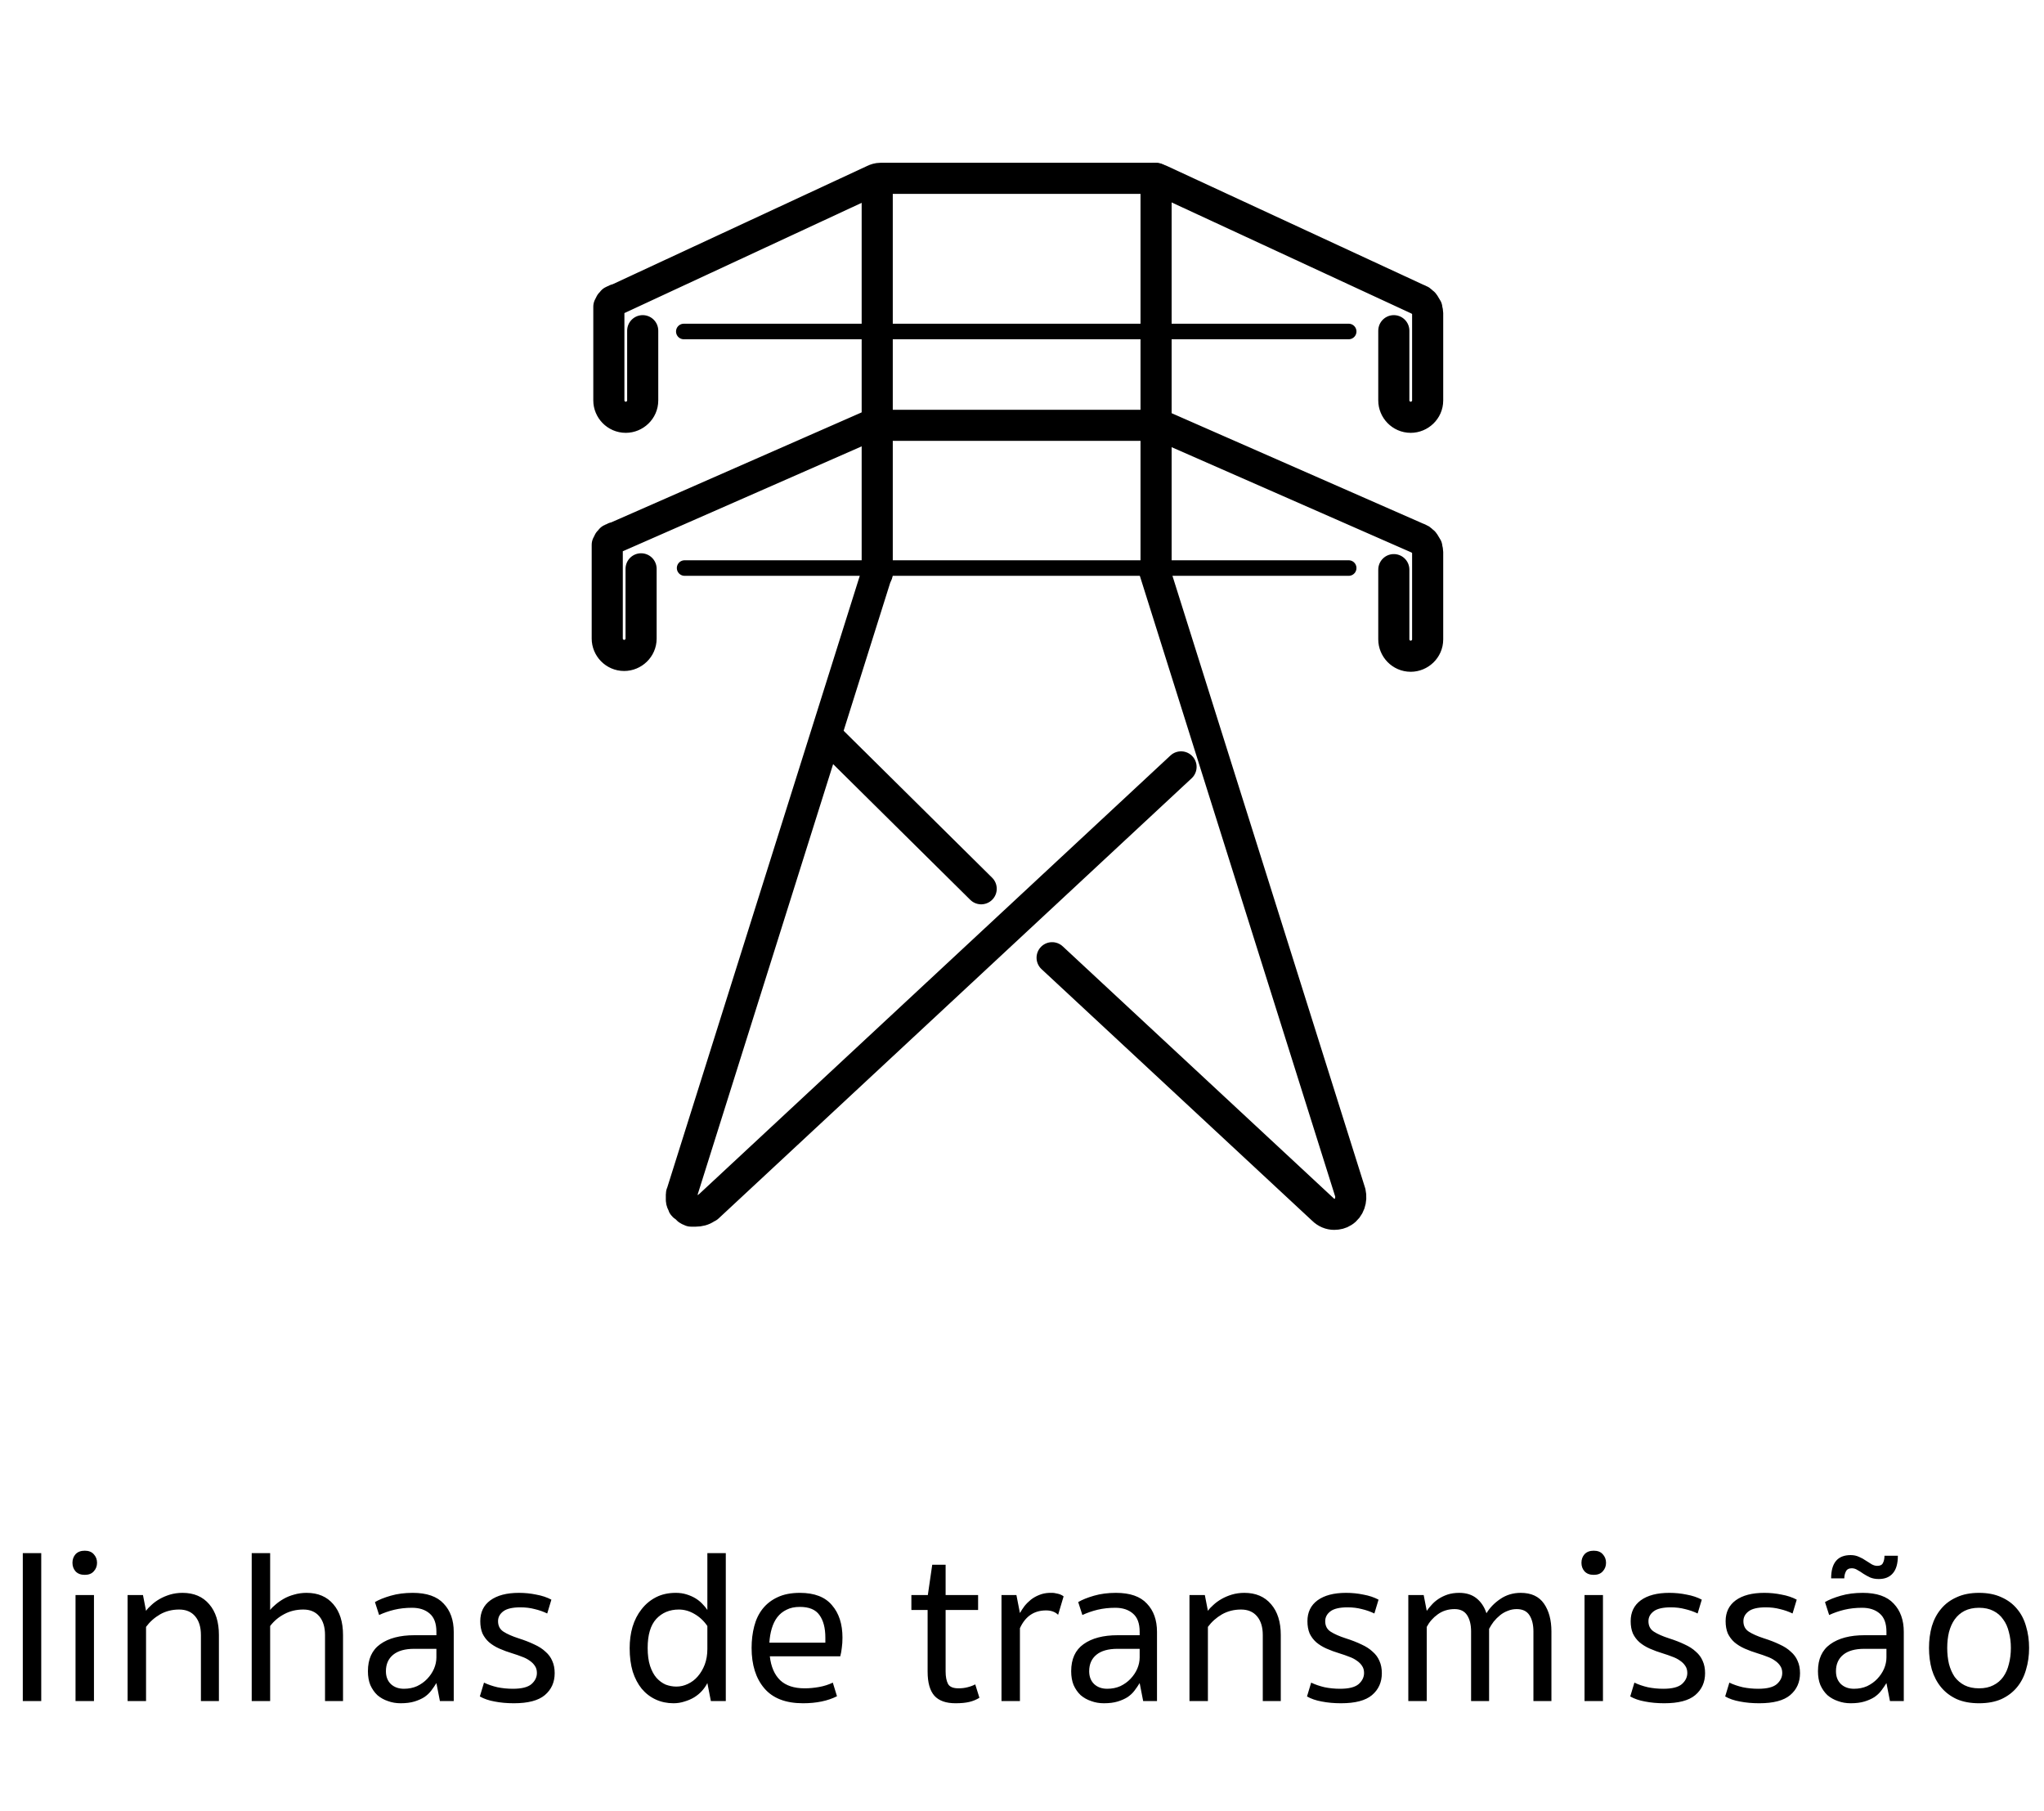
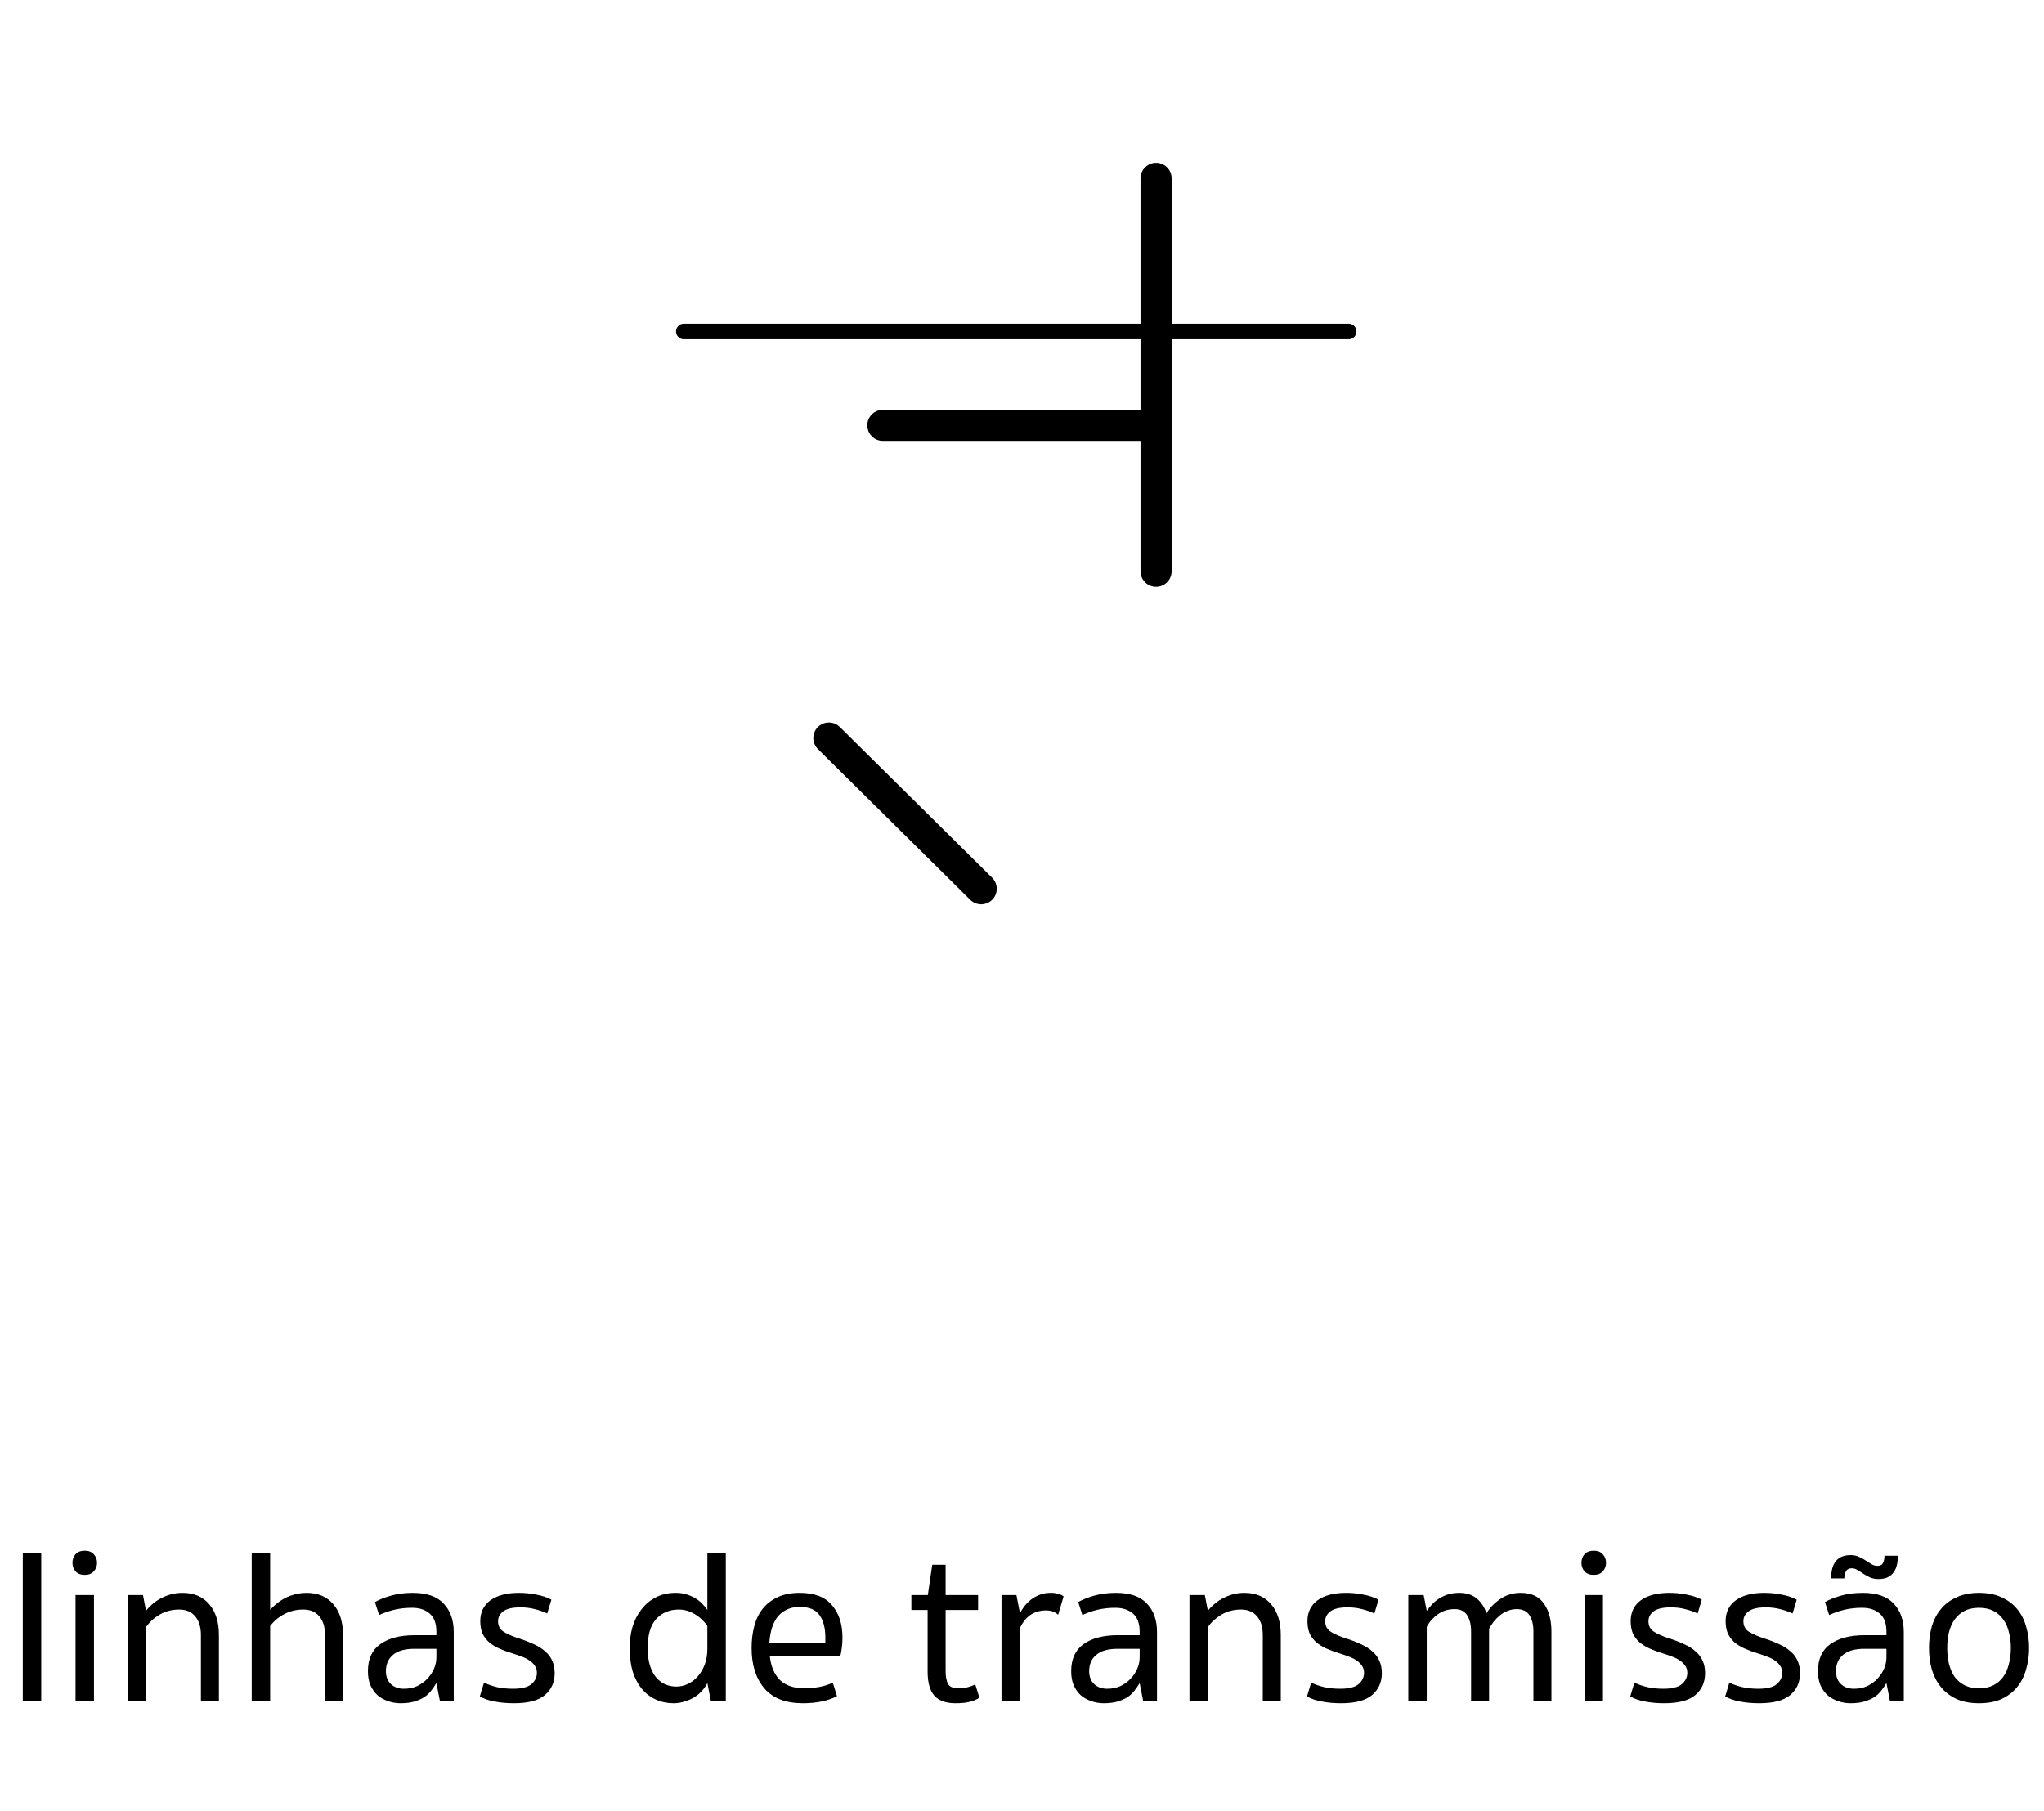
<svg xmlns="http://www.w3.org/2000/svg" width="149" height="132" viewBox="0 0 149 132" fill="none">
  <path d="M3.006 124H1.662V113.216H3.006V124ZM6.85 124H5.506V116.272H6.85V124ZM5.282 113.92C5.282 113.675 5.356 113.467 5.506 113.296C5.666 113.125 5.89 113.04 6.178 113.04C6.466 113.04 6.684 113.125 6.834 113.296C6.994 113.467 7.074 113.675 7.074 113.92C7.074 114.165 6.994 114.373 6.834 114.544C6.684 114.715 6.466 114.8 6.178 114.8C5.89 114.8 5.666 114.715 5.506 114.544C5.356 114.373 5.282 114.165 5.282 113.92ZM10.646 124H9.302V116.272H10.422L10.646 117.424C10.742 117.285 10.875 117.141 11.046 116.992C11.216 116.832 11.414 116.688 11.638 116.56C11.862 116.432 12.112 116.325 12.39 116.24C12.678 116.155 12.982 116.112 13.302 116.112C14.134 116.112 14.784 116.389 15.254 116.944C15.723 117.488 15.958 118.235 15.958 119.184V124H14.646V119.184C14.646 118.608 14.507 118.155 14.23 117.824C13.952 117.493 13.563 117.328 13.062 117.328C12.55 117.328 12.086 117.445 11.67 117.68C11.264 117.915 10.923 118.219 10.646 118.592V124ZM19.693 124H18.349V113.216H19.693V117.36C19.789 117.232 19.922 117.099 20.093 116.96C20.264 116.811 20.461 116.672 20.685 116.544C20.909 116.416 21.16 116.315 21.437 116.24C21.725 116.155 22.029 116.112 22.349 116.112C23.181 116.112 23.831 116.389 24.301 116.944C24.77 117.488 25.005 118.235 25.005 119.184V124H23.693V119.184C23.693 118.608 23.554 118.155 23.277 117.824C23 117.493 22.61 117.328 22.109 117.328C21.597 117.328 21.133 117.44 20.717 117.664C20.311 117.877 19.97 118.165 19.693 118.528V124ZM31.812 120.192H30.196C29.524 120.192 29.012 120.336 28.66 120.624C28.308 120.912 28.132 121.312 28.132 121.824C28.132 122.219 28.254 122.533 28.5 122.768C28.745 122.992 29.06 123.104 29.444 123.104C29.796 123.104 30.116 123.04 30.404 122.912C30.692 122.773 30.937 122.597 31.14 122.384C31.353 122.16 31.518 121.915 31.636 121.648C31.753 121.371 31.812 121.093 31.812 120.816V120.192ZM31.812 118.944C31.812 118.336 31.646 117.893 31.316 117.616C30.996 117.339 30.569 117.2 30.036 117.2C29.577 117.2 29.145 117.248 28.74 117.344C28.345 117.44 27.977 117.568 27.636 117.728L27.332 116.784C27.62 116.613 28.004 116.459 28.484 116.32C28.964 116.181 29.497 116.112 30.084 116.112C31.108 116.112 31.86 116.373 32.34 116.896C32.83 117.408 33.076 118.096 33.076 118.96V124H32.068L31.812 122.688C31.694 122.88 31.566 123.067 31.428 123.248C31.3 123.419 31.134 123.573 30.932 123.712C30.729 123.84 30.489 123.947 30.212 124.032C29.934 124.117 29.598 124.16 29.204 124.16C28.873 124.16 28.564 124.107 28.276 124C27.988 123.904 27.732 123.76 27.508 123.568C27.294 123.365 27.124 123.12 26.996 122.832C26.878 122.544 26.82 122.208 26.82 121.824C26.82 120.939 27.118 120.283 27.716 119.856C28.324 119.419 29.156 119.2 30.212 119.2H31.812V118.944ZM37.394 123.104C38.023 123.104 38.471 122.992 38.738 122.768C39.005 122.533 39.138 122.261 39.138 121.952C39.138 121.749 39.09 121.579 38.994 121.44C38.898 121.291 38.77 121.163 38.61 121.056C38.45 120.939 38.264 120.843 38.05 120.768C37.837 120.683 37.608 120.603 37.362 120.528C37.01 120.421 36.69 120.304 36.402 120.176C36.114 120.048 35.864 119.893 35.65 119.712C35.447 119.531 35.288 119.317 35.17 119.072C35.063 118.816 35.01 118.517 35.01 118.176C35.01 117.525 35.255 117.019 35.746 116.656C36.248 116.293 36.941 116.112 37.826 116.112C38.264 116.112 38.685 116.155 39.09 116.24C39.506 116.315 39.874 116.437 40.194 116.608L39.89 117.616C39.602 117.477 39.298 117.371 38.978 117.296C38.658 117.211 38.312 117.168 37.938 117.168C37.362 117.168 36.946 117.264 36.69 117.456C36.434 117.648 36.306 117.888 36.306 118.176C36.306 118.517 36.44 118.773 36.706 118.944C36.973 119.115 37.336 119.275 37.794 119.424C38.231 119.563 38.615 119.712 38.946 119.872C39.277 120.021 39.549 120.197 39.762 120.4C39.986 120.592 40.151 120.816 40.258 121.072C40.376 121.328 40.434 121.627 40.434 121.968C40.434 122.629 40.194 123.163 39.714 123.568C39.245 123.963 38.493 124.16 37.458 124.16C36.946 124.16 36.477 124.117 36.05 124.032C35.634 123.957 35.277 123.835 34.978 123.664L35.282 122.656C35.57 122.795 35.895 122.907 36.258 122.992C36.621 123.067 36.999 123.104 37.394 123.104ZM51.564 118.528C51.308 118.155 50.993 117.861 50.62 117.648C50.257 117.435 49.879 117.328 49.484 117.328C48.812 117.328 48.263 117.557 47.836 118.016C47.42 118.475 47.212 119.179 47.212 120.128C47.212 120.64 47.271 121.077 47.388 121.44C47.505 121.792 47.66 122.08 47.852 122.304C48.055 122.528 48.279 122.693 48.524 122.8C48.78 122.896 49.041 122.944 49.308 122.944C49.596 122.944 49.873 122.88 50.14 122.752C50.417 122.624 50.657 122.443 50.86 122.208C51.073 121.963 51.244 121.675 51.372 121.344C51.5 121.003 51.564 120.624 51.564 120.208V118.528ZM52.908 124H51.82L51.564 122.688C51.468 122.88 51.34 123.067 51.18 123.248C51.02 123.429 50.828 123.589 50.604 123.728C50.391 123.856 50.156 123.957 49.9 124.032C49.644 124.117 49.377 124.16 49.1 124.16C48.631 124.16 48.199 124.069 47.804 123.888C47.409 123.707 47.068 123.445 46.78 123.104C46.503 122.763 46.284 122.347 46.124 121.856C45.975 121.355 45.9 120.784 45.9 120.144C45.9 119.589 45.969 119.072 46.108 118.592C46.257 118.101 46.476 117.675 46.764 117.312C47.052 116.939 47.404 116.645 47.82 116.432C48.236 116.219 48.716 116.112 49.26 116.112C49.548 116.112 49.809 116.149 50.044 116.224C50.289 116.299 50.508 116.395 50.7 116.512C50.892 116.629 51.057 116.763 51.196 116.912C51.345 117.061 51.468 117.211 51.564 117.36V113.216H52.908V124ZM56.117 120.736C56.203 121.493 56.453 122.075 56.869 122.48C57.285 122.875 57.883 123.072 58.661 123.072C58.992 123.072 59.339 123.04 59.701 122.976C60.064 122.912 60.4 122.805 60.709 122.656L61.013 123.648C60.341 123.989 59.514 124.16 58.533 124.16C57.275 124.16 56.336 123.797 55.717 123.072C55.099 122.347 54.789 121.365 54.789 120.128C54.789 119.563 54.853 119.035 54.981 118.544C55.109 118.053 55.312 117.632 55.589 117.28C55.877 116.917 56.24 116.635 56.677 116.432C57.125 116.219 57.669 116.112 58.309 116.112C59.365 116.112 60.144 116.411 60.645 117.008C61.157 117.595 61.413 118.384 61.413 119.376C61.413 119.653 61.397 119.899 61.365 120.112C61.344 120.325 61.306 120.533 61.253 120.736H56.117ZM58.309 117.136C57.925 117.136 57.6 117.205 57.333 117.344C57.066 117.472 56.843 117.653 56.661 117.888C56.49 118.112 56.357 118.384 56.261 118.704C56.165 119.024 56.106 119.371 56.085 119.744H60.165V119.376C60.165 118.672 60.021 118.123 59.733 117.728C59.456 117.333 58.981 117.136 58.309 117.136ZM68.932 121.84C68.932 122.224 68.991 122.528 69.108 122.752C69.226 122.965 69.482 123.072 69.876 123.072C70.111 123.072 70.33 123.045 70.532 122.992C70.746 122.939 70.932 122.869 71.092 122.784L71.396 123.76C71.172 123.899 70.927 124 70.66 124.064C70.394 124.128 70.058 124.16 69.652 124.16C68.959 124.16 68.447 123.979 68.116 123.616C67.786 123.243 67.62 122.656 67.62 121.856V117.36H66.436V116.272H67.636L67.956 114.064H68.932V116.272H71.3V117.36H68.932V121.84ZM74.349 117.584C74.445 117.413 74.557 117.243 74.685 117.072C74.823 116.901 74.978 116.747 75.149 116.608C75.33 116.469 75.527 116.357 75.741 116.272C75.965 116.176 76.215 116.123 76.493 116.112C76.674 116.101 76.829 116.112 76.957 116.144C77.085 116.165 77.191 116.192 77.277 116.224C77.383 116.267 77.469 116.315 77.533 116.368L77.133 117.712C76.919 117.499 76.626 117.392 76.253 117.392C75.378 117.392 74.743 117.824 74.349 118.688V124H73.005V116.272H74.093L74.349 117.584ZM83.077 120.192H81.461C80.789 120.192 80.277 120.336 79.925 120.624C79.573 120.912 79.397 121.312 79.397 121.824C79.397 122.219 79.52 122.533 79.765 122.768C80.011 122.992 80.325 123.104 80.709 123.104C81.061 123.104 81.381 123.04 81.669 122.912C81.957 122.773 82.203 122.597 82.405 122.384C82.619 122.16 82.784 121.915 82.901 121.648C83.019 121.371 83.077 121.093 83.077 120.816V120.192ZM83.077 118.944C83.077 118.336 82.912 117.893 82.581 117.616C82.261 117.339 81.835 117.2 81.301 117.2C80.843 117.2 80.411 117.248 80.005 117.344C79.611 117.44 79.243 117.568 78.901 117.728L78.597 116.784C78.885 116.613 79.269 116.459 79.749 116.32C80.229 116.181 80.763 116.112 81.349 116.112C82.373 116.112 83.125 116.373 83.605 116.896C84.096 117.408 84.341 118.096 84.341 118.96V124H83.333L83.077 122.688C82.96 122.88 82.832 123.067 82.693 123.248C82.565 123.419 82.4 123.573 82.197 123.712C81.995 123.84 81.755 123.947 81.477 124.032C81.2 124.117 80.864 124.16 80.469 124.16C80.139 124.16 79.829 124.107 79.541 124C79.253 123.904 78.997 123.76 78.773 123.568C78.56 123.365 78.389 123.12 78.261 122.832C78.144 122.544 78.085 122.208 78.085 121.824C78.085 120.939 78.384 120.283 78.981 119.856C79.589 119.419 80.421 119.2 81.477 119.2H83.077V118.944ZM88.052 124H86.708V116.272H87.828L88.052 117.424C88.148 117.285 88.281 117.141 88.452 116.992C88.623 116.832 88.82 116.688 89.044 116.56C89.268 116.432 89.519 116.325 89.796 116.24C90.084 116.155 90.388 116.112 90.708 116.112C91.54 116.112 92.191 116.389 92.66 116.944C93.129 117.488 93.364 118.235 93.364 119.184V124H92.052V119.184C92.052 118.608 91.913 118.155 91.636 117.824C91.359 117.493 90.969 117.328 90.468 117.328C89.956 117.328 89.492 117.445 89.076 117.68C88.671 117.915 88.329 118.219 88.052 118.592V124ZM97.691 123.104C98.32 123.104 98.768 122.992 99.035 122.768C99.302 122.533 99.435 122.261 99.435 121.952C99.435 121.749 99.387 121.579 99.291 121.44C99.195 121.291 99.067 121.163 98.907 121.056C98.747 120.939 98.56 120.843 98.347 120.768C98.134 120.683 97.904 120.603 97.659 120.528C97.307 120.421 96.987 120.304 96.699 120.176C96.411 120.048 96.16 119.893 95.947 119.712C95.744 119.531 95.584 119.317 95.467 119.072C95.36 118.816 95.307 118.517 95.307 118.176C95.307 117.525 95.552 117.019 96.043 116.656C96.544 116.293 97.238 116.112 98.123 116.112C98.56 116.112 98.982 116.155 99.387 116.24C99.803 116.315 100.171 116.437 100.491 116.608L100.187 117.616C99.899 117.477 99.595 117.371 99.275 117.296C98.955 117.211 98.608 117.168 98.235 117.168C97.659 117.168 97.243 117.264 96.987 117.456C96.731 117.648 96.603 117.888 96.603 118.176C96.603 118.517 96.736 118.773 97.003 118.944C97.27 119.115 97.632 119.275 98.091 119.424C98.528 119.563 98.912 119.712 99.243 119.872C99.574 120.021 99.846 120.197 100.059 120.4C100.283 120.592 100.448 120.816 100.555 121.072C100.672 121.328 100.731 121.627 100.731 121.968C100.731 122.629 100.491 123.163 100.011 123.568C99.542 123.963 98.79 124.16 97.755 124.16C97.243 124.16 96.774 124.117 96.347 124.032C95.931 123.957 95.574 123.835 95.275 123.664L95.579 122.656C95.867 122.795 96.192 122.907 96.555 122.992C96.918 123.067 97.296 123.104 97.691 123.104ZM104.005 124H102.661V116.272H103.781L104.005 117.424C104.101 117.285 104.218 117.141 104.357 116.992C104.496 116.832 104.661 116.688 104.853 116.56C105.045 116.432 105.264 116.325 105.509 116.24C105.765 116.155 106.053 116.112 106.373 116.112C106.885 116.112 107.306 116.245 107.637 116.512C107.968 116.779 108.208 117.141 108.357 117.6C108.602 117.195 108.938 116.848 109.365 116.56C109.802 116.261 110.298 116.112 110.853 116.112C111.621 116.112 112.186 116.373 112.549 116.896C112.912 117.419 113.093 118.096 113.093 118.928V124H111.781V118.928C111.781 118.437 111.685 118.043 111.493 117.744C111.301 117.445 110.992 117.296 110.565 117.296C110.33 117.296 110.112 117.339 109.909 117.424C109.706 117.499 109.52 117.605 109.349 117.744C109.178 117.883 109.024 118.037 108.885 118.208C108.757 118.379 108.645 118.555 108.549 118.736V124H107.237V118.928C107.237 118.437 107.141 118.043 106.949 117.744C106.757 117.445 106.453 117.296 106.037 117.296C105.568 117.296 105.157 117.424 104.805 117.68C104.464 117.925 104.197 118.229 104.005 118.592V124ZM116.85 124H115.506V116.272H116.85V124ZM115.282 113.92C115.282 113.675 115.356 113.467 115.506 113.296C115.666 113.125 115.89 113.04 116.178 113.04C116.466 113.04 116.684 113.125 116.834 113.296C116.994 113.467 117.074 113.675 117.074 113.92C117.074 114.165 116.994 114.373 116.834 114.544C116.684 114.715 116.466 114.8 116.178 114.8C115.89 114.8 115.666 114.715 115.506 114.544C115.356 114.373 115.282 114.165 115.282 113.92ZM121.254 123.104C121.883 123.104 122.331 122.992 122.598 122.768C122.864 122.533 122.998 122.261 122.998 121.952C122.998 121.749 122.95 121.579 122.854 121.44C122.758 121.291 122.63 121.163 122.47 121.056C122.31 120.939 122.123 120.843 121.91 120.768C121.696 120.683 121.467 120.603 121.222 120.528C120.87 120.421 120.55 120.304 120.262 120.176C119.974 120.048 119.723 119.893 119.51 119.712C119.307 119.531 119.147 119.317 119.03 119.072C118.923 118.816 118.87 118.517 118.87 118.176C118.87 117.525 119.115 117.019 119.606 116.656C120.107 116.293 120.8 116.112 121.686 116.112C122.123 116.112 122.544 116.155 122.95 116.24C123.366 116.315 123.734 116.437 124.054 116.608L123.75 117.616C123.462 117.477 123.158 117.371 122.838 117.296C122.518 117.211 122.171 117.168 121.798 117.168C121.222 117.168 120.806 117.264 120.55 117.456C120.294 117.648 120.166 117.888 120.166 118.176C120.166 118.517 120.299 118.773 120.566 118.944C120.832 119.115 121.195 119.275 121.654 119.424C122.091 119.563 122.475 119.712 122.806 119.872C123.136 120.021 123.408 120.197 123.622 120.4C123.846 120.592 124.011 120.816 124.118 121.072C124.235 121.328 124.294 121.627 124.294 121.968C124.294 122.629 124.054 123.163 123.574 123.568C123.104 123.963 122.352 124.16 121.318 124.16C120.806 124.16 120.336 124.117 119.91 124.032C119.494 123.957 119.136 123.835 118.838 123.664L119.142 122.656C119.43 122.795 119.755 122.907 120.118 122.992C120.48 123.067 120.859 123.104 121.254 123.104ZM128.175 123.104C128.805 123.104 129.253 122.992 129.519 122.768C129.786 122.533 129.919 122.261 129.919 121.952C129.919 121.749 129.871 121.579 129.775 121.44C129.679 121.291 129.551 121.163 129.391 121.056C129.231 120.939 129.045 120.843 128.831 120.768C128.618 120.683 128.389 120.603 128.143 120.528C127.791 120.421 127.471 120.304 127.183 120.176C126.895 120.048 126.645 119.893 126.431 119.712C126.229 119.531 126.069 119.317 125.951 119.072C125.845 118.816 125.791 118.517 125.791 118.176C125.791 117.525 126.037 117.019 126.527 116.656C127.029 116.293 127.722 116.112 128.607 116.112C129.045 116.112 129.466 116.155 129.871 116.24C130.287 116.315 130.655 116.437 130.975 116.608L130.671 117.616C130.383 117.477 130.079 117.371 129.759 117.296C129.439 117.211 129.093 117.168 128.719 117.168C128.143 117.168 127.727 117.264 127.471 117.456C127.215 117.648 127.087 117.888 127.087 118.176C127.087 118.517 127.221 118.773 127.487 118.944C127.754 119.115 128.117 119.275 128.575 119.424C129.013 119.563 129.397 119.712 129.727 119.872C130.058 120.021 130.33 120.197 130.543 120.4C130.767 120.592 130.933 120.816 131.039 121.072C131.157 121.328 131.215 121.627 131.215 121.968C131.215 122.629 130.975 123.163 130.495 123.568C130.026 123.963 129.274 124.16 128.239 124.16C127.727 124.16 127.258 124.117 126.831 124.032C126.415 123.957 126.058 123.835 125.759 123.664L126.063 122.656C126.351 122.795 126.677 122.907 127.039 122.992C127.402 123.067 127.781 123.104 128.175 123.104ZM137.515 120.192H135.899C135.227 120.192 134.715 120.336 134.363 120.624C134.011 120.912 133.835 121.312 133.835 121.824C133.835 122.219 133.957 122.533 134.203 122.768C134.448 122.992 134.763 123.104 135.147 123.104C135.499 123.104 135.819 123.04 136.107 122.912C136.395 122.773 136.64 122.597 136.843 122.384C137.056 122.16 137.221 121.915 137.339 121.648C137.456 121.371 137.515 121.093 137.515 120.816V120.192ZM137.515 118.944C137.515 118.336 137.349 117.893 137.019 117.616C136.699 117.339 136.272 117.2 135.739 117.2C135.28 117.2 134.848 117.248 134.443 117.344C134.048 117.44 133.68 117.568 133.339 117.728L133.035 116.784C133.323 116.613 133.707 116.459 134.187 116.32C134.667 116.181 135.2 116.112 135.787 116.112C136.811 116.112 137.563 116.373 138.043 116.896C138.533 117.408 138.779 118.096 138.779 118.96V124H137.771L137.515 122.688C137.397 122.88 137.269 123.067 137.131 123.248C137.003 123.419 136.837 123.573 136.635 123.712C136.432 123.84 136.192 123.947 135.915 124.032C135.637 124.117 135.301 124.16 134.907 124.16C134.576 124.16 134.267 124.107 133.979 124C133.691 123.904 133.435 123.76 133.211 123.568C132.997 123.365 132.827 123.12 132.699 122.832C132.581 122.544 132.523 122.208 132.523 121.824C132.523 120.939 132.821 120.283 133.419 119.856C134.027 119.419 134.859 119.2 135.915 119.2H137.515V118.944ZM138.347 113.408C138.347 113.984 138.224 114.411 137.979 114.688C137.744 114.965 137.403 115.104 136.955 115.104C136.72 115.104 136.512 115.067 136.331 114.992C136.149 114.907 135.984 114.816 135.835 114.72C135.685 114.613 135.541 114.523 135.403 114.448C135.275 114.363 135.136 114.32 134.987 114.32C134.773 114.32 134.629 114.4 134.555 114.56C134.48 114.709 134.443 114.875 134.443 115.056H133.483C133.483 113.925 133.957 113.36 134.907 113.36C135.131 113.36 135.333 113.403 135.515 113.488C135.696 113.563 135.861 113.653 136.011 113.76C136.171 113.856 136.315 113.947 136.443 114.032C136.581 114.107 136.715 114.144 136.843 114.144C137.056 114.144 137.195 114.075 137.259 113.936C137.333 113.797 137.371 113.621 137.371 113.408H138.347ZM141.945 120.128C141.945 120.544 141.988 120.933 142.073 121.296C142.169 121.659 142.308 121.973 142.489 122.24C142.681 122.496 142.921 122.699 143.209 122.848C143.508 122.997 143.86 123.072 144.265 123.072C144.671 123.072 145.017 122.997 145.305 122.848C145.604 122.699 145.844 122.496 146.025 122.24C146.217 121.973 146.356 121.659 146.441 121.296C146.537 120.933 146.585 120.544 146.585 120.128C146.585 119.712 146.537 119.328 146.441 118.976C146.356 118.613 146.217 118.304 146.025 118.048C145.844 117.781 145.604 117.573 145.305 117.424C145.017 117.275 144.671 117.2 144.265 117.2C143.86 117.2 143.508 117.275 143.209 117.424C142.921 117.573 142.681 117.781 142.489 118.048C142.308 118.304 142.169 118.613 142.073 118.976C141.988 119.328 141.945 119.712 141.945 120.128ZM140.617 120.128C140.617 119.563 140.687 119.035 140.825 118.544C140.975 118.053 141.199 117.632 141.497 117.28C141.796 116.917 142.175 116.635 142.633 116.432C143.092 116.219 143.636 116.112 144.265 116.112C144.895 116.112 145.439 116.219 145.897 116.432C146.356 116.635 146.735 116.917 147.033 117.28C147.332 117.632 147.551 118.053 147.689 118.544C147.839 119.035 147.913 119.563 147.913 120.128C147.913 120.693 147.839 121.221 147.689 121.712C147.551 122.203 147.332 122.629 147.033 122.992C146.735 123.355 146.356 123.643 145.897 123.856C145.439 124.059 144.895 124.16 144.265 124.16C143.636 124.16 143.092 124.059 142.633 123.856C142.175 123.643 141.796 123.355 141.497 122.992C141.199 122.629 140.975 122.203 140.825 121.712C140.687 121.221 140.617 120.693 140.617 120.128Z" fill="black" />
-   <path d="M64.005 41.524L49.729 86.881C49.729 86.94 49.67 86.998 49.67 87.057C49.67 87.115 49.67 87.174 49.67 87.232C49.67 87.232 49.67 87.232 49.67 87.29C49.67 87.349 49.67 87.407 49.67 87.466C49.67 87.583 49.729 87.7 49.788 87.817C49.788 87.875 49.847 87.933 49.906 87.933C49.906 87.933 49.906 87.992 49.964 87.992L50.023 88.05C50.082 88.109 50.141 88.109 50.141 88.167C50.199 88.167 50.199 88.226 50.258 88.226C50.317 88.226 50.376 88.284 50.376 88.284C50.376 88.284 50.376 88.284 50.434 88.284C50.493 88.284 50.493 88.284 50.552 88.284C50.552 88.284 50.552 88.284 50.611 88.284C50.669 88.284 50.728 88.284 50.728 88.284C50.963 88.284 51.257 88.226 51.492 88.05C51.55 88.05 51.55 87.992 51.609 87.992L86.094 55.903M63.888 30.827L44.853 39.186C44.853 39.186 44.853 39.186 44.794 39.186C44.736 39.186 44.736 39.244 44.677 39.244C44.677 39.244 44.618 39.244 44.618 39.303C44.618 39.303 44.618 39.303 44.559 39.303C44.559 39.303 44.501 39.303 44.501 39.361L44.442 39.42L44.383 39.478C44.383 39.478 44.383 39.478 44.383 39.536C44.383 39.536 44.383 39.595 44.325 39.595C44.325 39.595 44.325 39.595 44.325 39.653C44.325 39.653 44.325 39.712 44.266 39.712C44.266 39.712 44.266 39.712 44.266 39.77V39.829V39.887V39.946V40.004V40.062C44.266 40.062 44.266 40.062 44.266 40.121V40.179C44.266 40.179 44.266 40.179 44.266 40.238V40.296V46.55C44.266 47.194 44.794 47.778 45.499 47.778C46.146 47.778 46.733 47.252 46.733 46.55V41.465M101.604 24.106V29.191C101.604 29.834 102.132 30.418 102.837 30.418C103.483 30.418 104.071 29.892 104.071 29.191V22.995V22.937C104.071 22.878 104.071 22.878 104.071 22.82C104.071 22.703 104.012 22.586 104.012 22.469C103.953 22.352 103.895 22.294 103.836 22.177C103.777 22.118 103.777 22.06 103.718 22.06L103.66 22.001C103.66 22.001 103.601 22.001 103.601 21.943C103.601 21.943 103.542 21.884 103.483 21.884C103.425 21.884 103.425 21.826 103.366 21.826L84.567 13.117C84.39 13.058 84.273 13 84.097 13H64.181C64.005 13 63.829 13.058 63.711 13.117L44.971 21.826C44.971 21.826 44.971 21.826 44.912 21.826C44.853 21.826 44.853 21.884 44.794 21.884C44.794 21.884 44.736 21.884 44.736 21.943C44.736 21.943 44.736 21.943 44.677 21.943C44.677 21.943 44.618 21.943 44.618 22.001L44.559 22.06L44.501 22.118C44.501 22.118 44.501 22.118 44.501 22.177C44.501 22.177 44.501 22.235 44.442 22.235C44.442 22.235 44.442 22.235 44.442 22.294C44.442 22.294 44.442 22.352 44.383 22.352C44.383 22.352 44.383 22.352 44.383 22.41V22.469V22.527V22.586V22.644V22.703C44.383 22.703 44.383 22.703 44.383 22.761V22.82C44.383 22.82 44.383 22.82 44.383 22.878V22.937V29.191C44.383 29.834 44.912 30.418 45.617 30.418C46.263 30.418 46.851 29.892 46.851 29.191V24.106M101.604 41.524V46.609C101.604 47.252 102.132 47.836 102.837 47.836C103.483 47.836 104.071 47.31 104.071 46.609V40.413V40.355C104.071 40.296 104.071 40.296 104.071 40.238C104.071 40.121 104.012 40.004 104.012 39.887C103.953 39.77 103.895 39.712 103.836 39.595C103.777 39.536 103.777 39.478 103.718 39.478L103.66 39.42C103.66 39.42 103.601 39.42 103.601 39.361C103.601 39.361 103.542 39.303 103.483 39.303C103.425 39.303 103.425 39.244 103.366 39.244L84.332 30.886M76.695 69.814L96.434 88.167C96.669 88.401 96.963 88.518 97.256 88.518C97.491 88.518 97.726 88.46 97.902 88.343C98.372 88.05 98.549 87.466 98.431 86.94L84.155 41.582" stroke="black" stroke-width="2.268" stroke-miterlimit="10" stroke-linecap="round" stroke-linejoin="round" />
-   <path d="M63.946 13.234V41.817" stroke="black" stroke-width="2.268" stroke-miterlimit="10" stroke-linecap="round" stroke-linejoin="round" />
  <path d="M84.273 13V41.641" stroke="black" stroke-width="2.268" stroke-miterlimit="10" stroke-linecap="round" stroke-linejoin="round" />
  <path d="M49.847 24.164H98.314" stroke="black" stroke-width="1.134" stroke-miterlimit="10" stroke-linecap="round" stroke-linejoin="round" />
  <path d="M64.358 31.004H83.627" stroke="black" stroke-width="2.268" stroke-miterlimit="10" stroke-linecap="round" stroke-linejoin="round" />
-   <path d="M49.906 41.408H98.314" stroke="black" stroke-width="1.134" stroke-miterlimit="10" stroke-linecap="round" stroke-linejoin="round" />
  <path d="M60.421 53.799L71.525 64.787" stroke="black" stroke-width="2.268" stroke-miterlimit="10" stroke-linecap="round" stroke-linejoin="round" />
</svg>